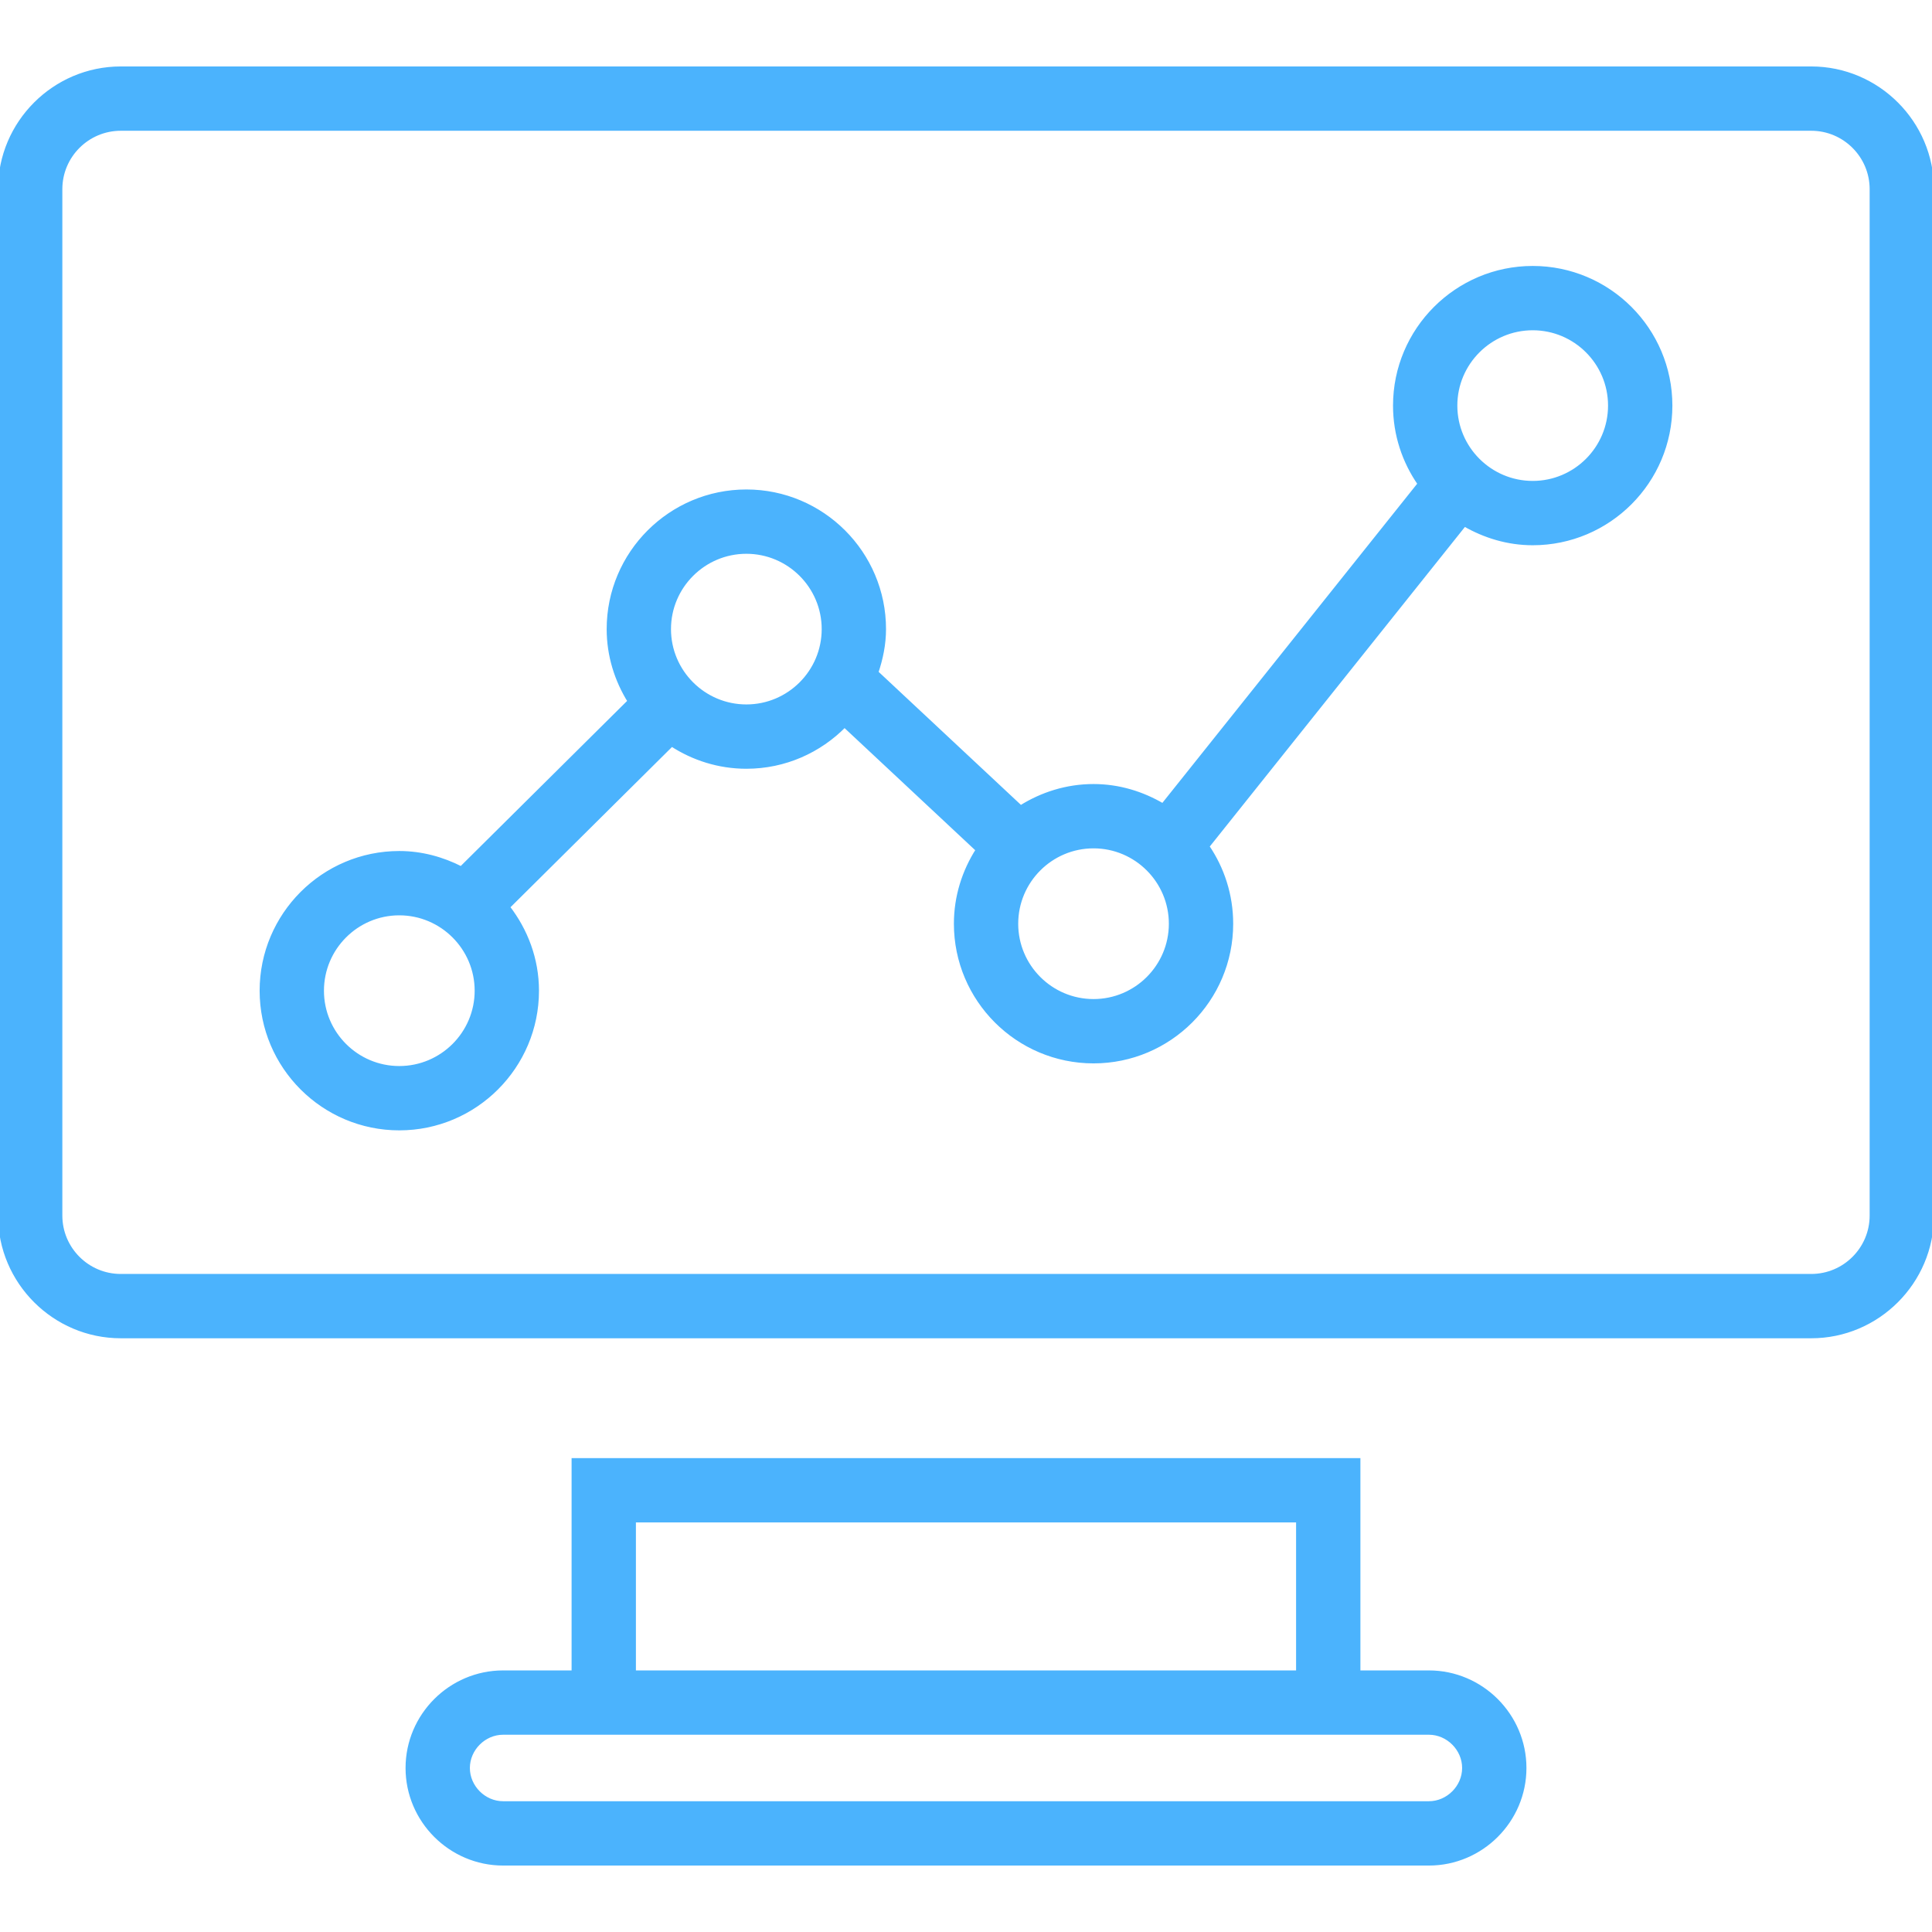
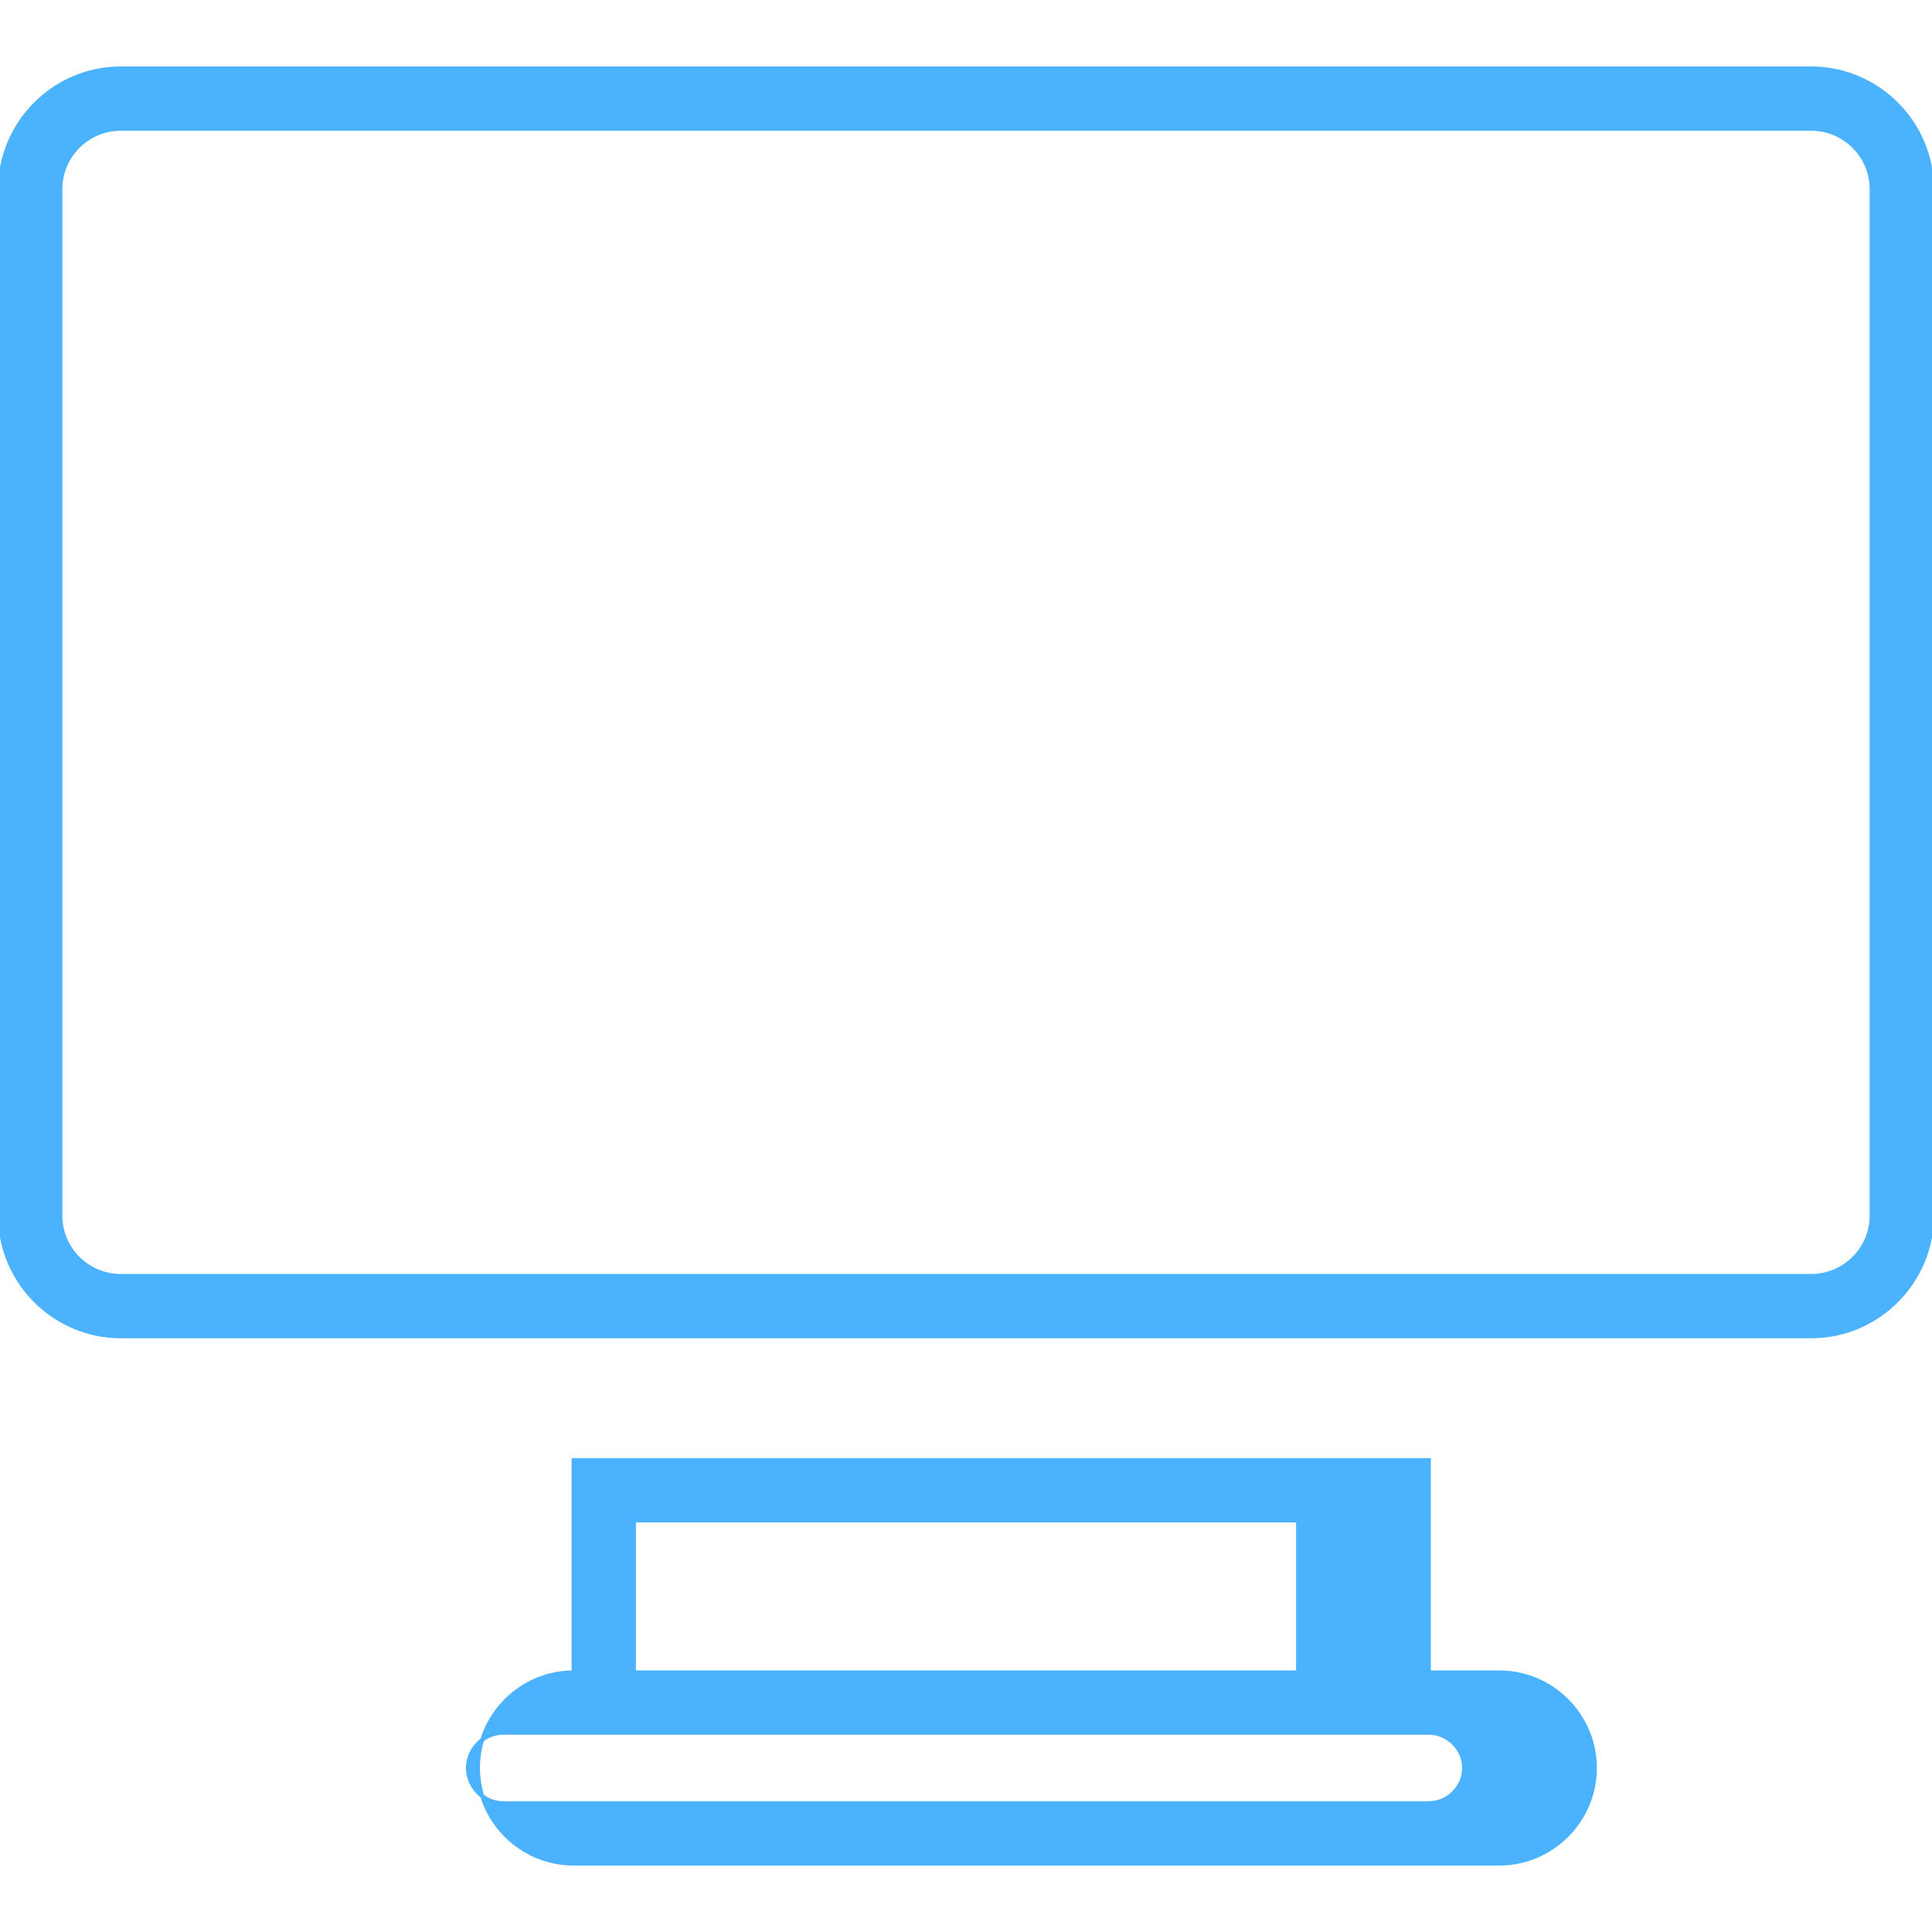
<svg xmlns="http://www.w3.org/2000/svg" fill="#4bb3fd" height="256px" width="256px" version="1.1" id="Capa_1" viewBox="0 0 490 490" xml:space="preserve" stroke="#4bb3fd">
  <g id="SVGRepo_bgCarrier" stroke-width="0" />
  <g id="SVGRepo_tracerCarrier" stroke-linecap="round" stroke-linejoin="round" />
  <g id="SVGRepo_iconCarrier">
    <g>
-       <path d="M145.469,370.314v53.843h-17.865c-13.334,0-24.244,10.91-24.244,24.245c0,13.334,10.91,24.245,24.244,24.245h234.792 c13.335,0,24.245-10.911,24.245-24.245c0-13.335-10.91-24.245-24.245-24.245h-17.865v-53.843H145.469z M160.781,385.626h168.437 v38.531H160.781V385.626z M371.328,448.401c0,4.841-4.091,8.932-8.932,8.932H127.604c-4.841,0-8.932-4.091-8.932-8.932 c0-4.842,4.091-8.932,8.932-8.932h234.792C367.237,439.469,371.328,443.559,371.328,448.401z" />
+       <path d="M145.469,370.314v53.843c-13.334,0-24.244,10.91-24.244,24.245c0,13.334,10.91,24.245,24.244,24.245h234.792 c13.335,0,24.245-10.911,24.245-24.245c0-13.335-10.91-24.245-24.245-24.245h-17.865v-53.843H145.469z M160.781,385.626h168.437 v38.531H160.781V385.626z M371.328,448.401c0,4.841-4.091,8.932-8.932,8.932H127.604c-4.841,0-8.932-4.091-8.932-8.932 c0-4.842,4.091-8.932,8.932-8.932h234.792C367.237,439.469,371.328,443.559,371.328,448.401z" />
      <path d="M30.625,338.917h428.75c16.844,0,30.625-13.781,30.625-30.625V47.979c0-16.843-13.781-30.625-30.625-30.625H30.625 C13.782,17.354,0,31.136,0,47.979v260.313C0,325.136,13.782,338.917,30.625,338.917z M15.312,47.979 c0-8.443,6.869-15.313,15.313-15.313h428.75c8.443,0,15.312,6.869,15.312,15.313v260.313c0,8.443-6.869,15.313-15.312,15.313 H30.625c-8.443,0-15.313-6.869-15.313-15.313V47.979z" />
-       <path d="M101.266,286.185c19.26,0,34.932-15.656,34.932-34.917c0-8.018-2.824-15.322-7.384-21.225l41.548-41.223 c5.466,3.546,11.95,5.654,18.937,5.654c9.753,0,18.559-4.036,24.9-10.501l33.776,31.574c-3.469,5.426-5.545,11.829-5.545,18.734 c0,19.26,15.656,34.917,34.917,34.917c19.26,0,34.917-15.656,34.917-34.917c0-7.269-2.239-14.019-6.052-19.616l65.196-81.661 c5.128,2.959,10.994,4.781,17.328,4.781c19.26,0,34.917-15.656,34.917-34.917c0-19.26-15.656-34.917-34.917-34.917 c-19.26,0-34.932,15.656-34.932,34.917c0,7.375,2.327,14.198,6.244,19.839l-65.12,81.566c-5.183-3.052-11.142-4.924-17.582-4.924 c-6.803,0-13.105,2.034-18.477,5.411l-36.595-34.21c1.163-3.477,1.942-7.129,1.942-10.993c0-19.26-15.656-34.917-34.917-34.917 c-19.26,0-34.932,15.656-34.932,34.917c0,6.728,2.002,12.958,5.311,18.293l-42.716,42.383c-4.741-2.409-10.024-3.897-15.696-3.897 c-19.26,0-34.917,15.671-34.917,34.932S82.006,286.185,101.266,286.185z M388.734,83.264c10.811,0,19.604,8.793,19.604,19.604 c0,10.812-8.793,19.604-19.604,19.604c-10.811,0-19.619-8.793-19.619-19.604C369.115,92.057,377.923,83.264,388.734,83.264z M296.949,234.281c0,10.812-8.793,19.604-19.604,19.604c-10.811,0-19.604-8.793-19.604-19.604c0-10.811,8.793-19.619,19.604-19.619 C288.156,214.661,296.949,223.469,296.949,234.281z M189.298,139.953c10.811,0,19.604,8.793,19.604,19.604 c0,10.811-8.793,19.604-19.604,19.604s-19.619-8.793-19.619-19.604C169.679,148.746,178.486,139.953,189.298,139.953z M101.266,231.649c10.811,0,19.619,8.808,19.619,19.619c0,10.812-8.808,19.604-19.619,19.604c-10.812,0-19.604-8.793-19.604-19.604 C81.662,240.456,90.454,231.649,101.266,231.649z" />
    </g>
  </g>
</svg>